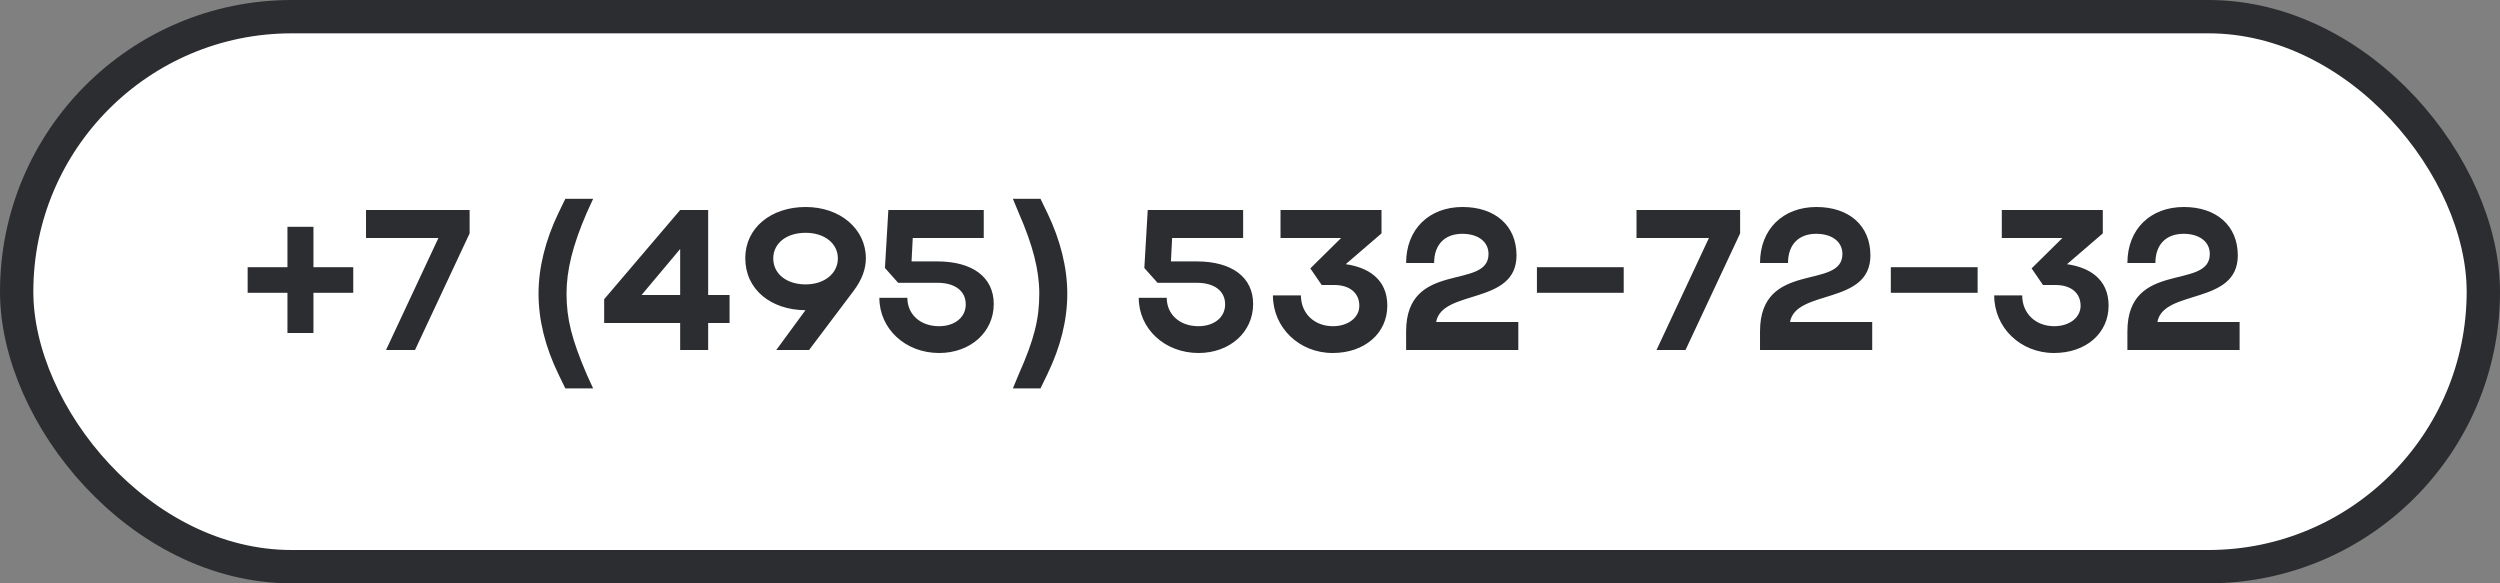
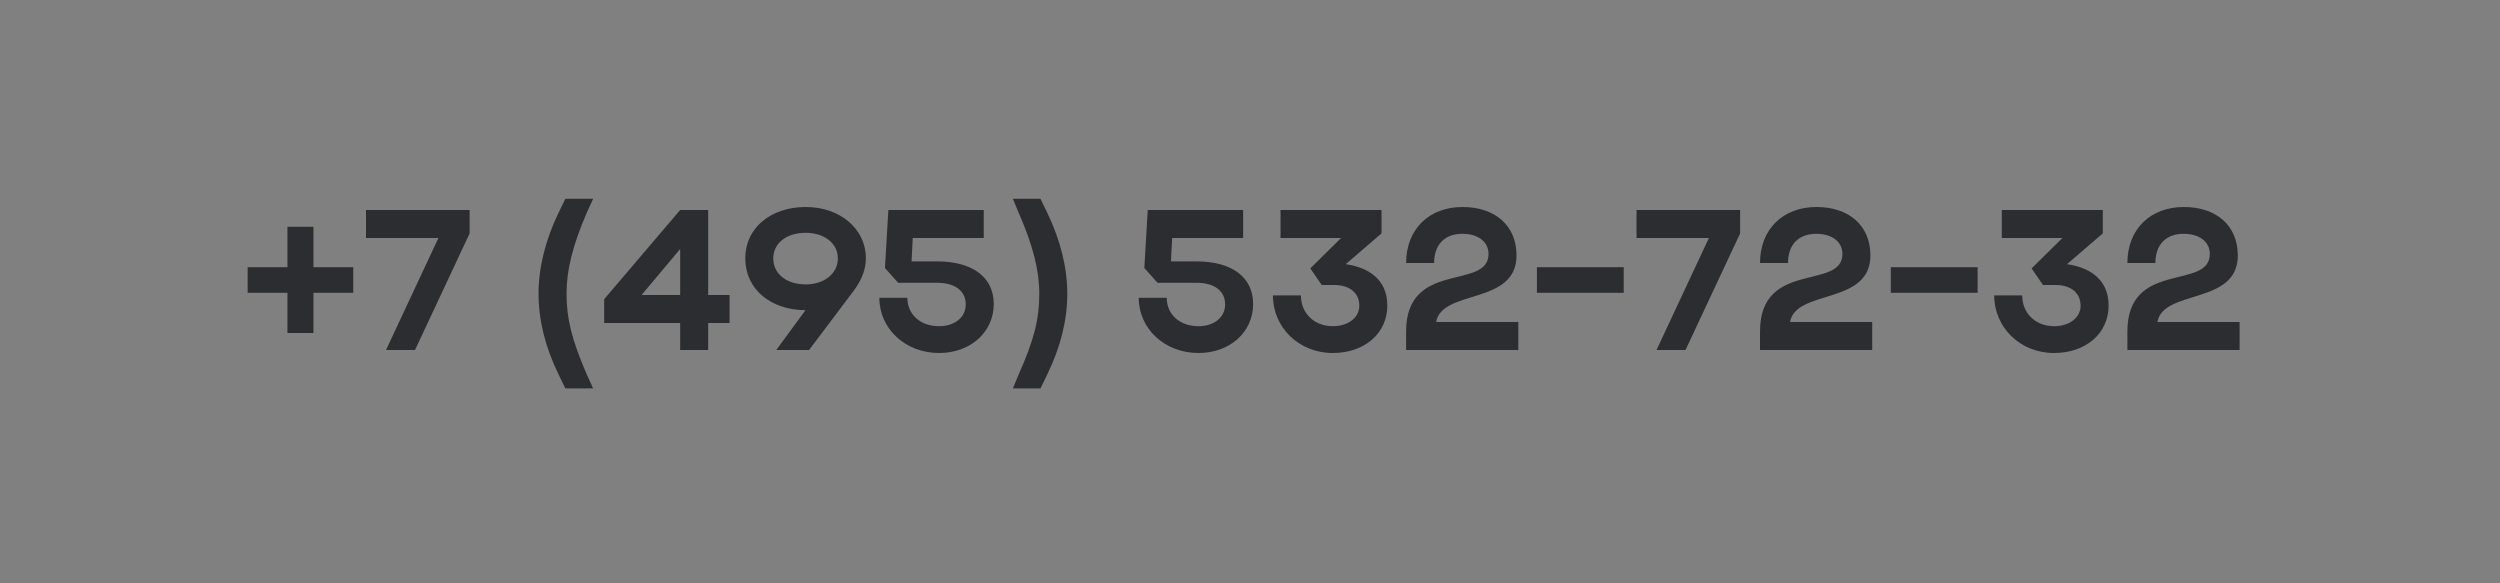
<svg xmlns="http://www.w3.org/2000/svg" width="150" height="35" viewBox="0 0 150 35" fill="none">
  <rect x="0" y="0" width="150" height="35" fill="#808080" stroke="none" />
-   <rect x="1" y="1" width="148" height="33" rx="16.5" fill="white" stroke="#2B2D30" stroke-width="2" />
  <path d="M14.859 17.568V16.032H17.247V13.608H18.807V16.032H21.195V17.568H18.807V19.98H17.247V17.568H14.859ZM26.305 14.28H21.961V12.6H28.177V14.004L24.901 21H23.161L26.305 14.28ZM33.92 23.304L33.512 22.464C32.708 20.808 32.312 19.2 32.312 17.616C32.312 16.068 32.72 14.412 33.512 12.768L33.92 11.928H35.588L35.204 12.768C34.364 14.712 33.992 16.212 33.992 17.616C33.992 19.128 34.304 20.364 35.204 22.464L35.588 23.304H33.92ZM36.25 19.38V17.952L40.81 12.6H42.49V17.7H43.774V19.38H42.49V21H40.81V19.38H36.25ZM38.494 17.7H40.81V14.94L38.494 17.7ZM51.952 15.492C51.952 16.152 51.712 16.788 51.22 17.448L48.544 21H46.576L48.328 18.612C46.264 18.6 44.716 17.376 44.716 15.492C44.716 13.668 46.264 12.42 48.34 12.42C50.428 12.42 51.952 13.752 51.952 15.492ZM50.272 15.504C50.272 14.604 49.468 13.968 48.34 13.968C47.176 13.968 46.396 14.604 46.396 15.504C46.396 16.428 47.188 17.064 48.34 17.064C49.468 17.064 50.272 16.404 50.272 15.504ZM56.349 21.18C54.321 21.18 52.761 19.728 52.761 17.868H54.441C54.441 18.864 55.221 19.572 56.337 19.572C57.297 19.572 57.945 19.032 57.945 18.264C57.945 17.448 57.285 16.968 56.253 16.968H53.889L53.097 16.08L53.301 12.6H59.025V14.28H54.765L54.693 15.684H56.229C58.353 15.684 59.625 16.632 59.625 18.24C59.625 19.932 58.221 21.18 56.349 21.18ZM62.429 23.304H60.773L61.121 22.464C62.057 20.364 62.357 19.128 62.357 17.616C62.357 16.212 61.973 14.712 61.121 12.768L60.773 11.928H62.429L62.837 12.768C63.629 14.412 64.037 16.068 64.037 17.616C64.037 19.2 63.641 20.808 62.837 22.464L62.429 23.304ZM71.912 21.18C69.884 21.18 68.324 19.728 68.324 17.868H70.004C70.004 18.864 70.784 19.572 71.9 19.572C72.86 19.572 73.508 19.032 73.508 18.264C73.508 17.448 72.848 16.968 71.816 16.968H69.452L68.66 16.08L68.864 12.6H74.588V14.28H70.328L70.256 15.684H71.792C73.916 15.684 75.188 16.632 75.188 18.24C75.188 19.932 73.784 21.18 71.912 21.18ZM80.467 14.28H76.831V12.6H82.891V14.004L80.743 15.852C82.027 16.032 83.239 16.704 83.239 18.336C83.239 20.004 81.871 21.18 79.963 21.18C77.947 21.18 76.375 19.656 76.375 17.724H78.055C78.055 18.804 78.859 19.572 79.975 19.572C80.887 19.572 81.559 19.056 81.559 18.348C81.559 17.58 80.983 17.1 80.059 17.1H79.303L78.619 16.104L80.467 14.28ZM87.751 12.42C89.707 12.42 90.991 13.536 90.991 15.324C90.991 18.324 86.527 17.328 86.167 19.32H91.099V21H84.367V19.884C84.367 15.576 89.311 17.436 89.311 15.24C89.311 14.484 88.663 14.028 87.739 14.028C86.695 14.028 86.047 14.664 86.047 15.78H84.367C84.367 13.752 85.747 12.42 87.751 12.42ZM92.215 17.568V16.032H97.423V17.568H92.215ZM102.535 14.28H98.191V12.6H104.407V14.004L101.131 21H99.391L102.535 14.28ZM108.985 12.42C110.941 12.42 112.225 13.536 112.225 15.324C112.225 18.324 107.761 17.328 107.401 19.32H112.333V21H105.601V19.884C105.601 15.576 110.545 17.436 110.545 15.24C110.545 14.484 109.897 14.028 108.973 14.028C107.929 14.028 107.281 14.664 107.281 15.78H105.601C105.601 13.752 106.981 12.42 108.985 12.42ZM113.449 17.568V16.032H118.657V17.568H113.449ZM123.744 14.28H120.108V12.6H126.168V14.004L124.02 15.852C125.304 16.032 126.516 16.704 126.516 18.336C126.516 20.004 125.148 21.18 123.24 21.18C121.224 21.18 119.652 19.656 119.652 17.724H121.332C121.332 18.804 122.136 19.572 123.252 19.572C124.164 19.572 124.836 19.056 124.836 18.348C124.836 17.58 124.26 17.1 123.336 17.1H122.58L121.896 16.104L123.744 14.28ZM131.028 12.42C132.984 12.42 134.268 13.536 134.268 15.324C134.268 18.324 129.804 17.328 129.444 19.32H134.376V21H127.644V19.884C127.644 15.576 132.588 17.436 132.588 15.24C132.588 14.484 131.94 14.028 131.016 14.028C129.972 14.028 129.324 14.664 129.324 15.78H127.644C127.644 13.752 129.024 12.42 131.028 12.42Z" fill="#2B2D30" />
</svg>